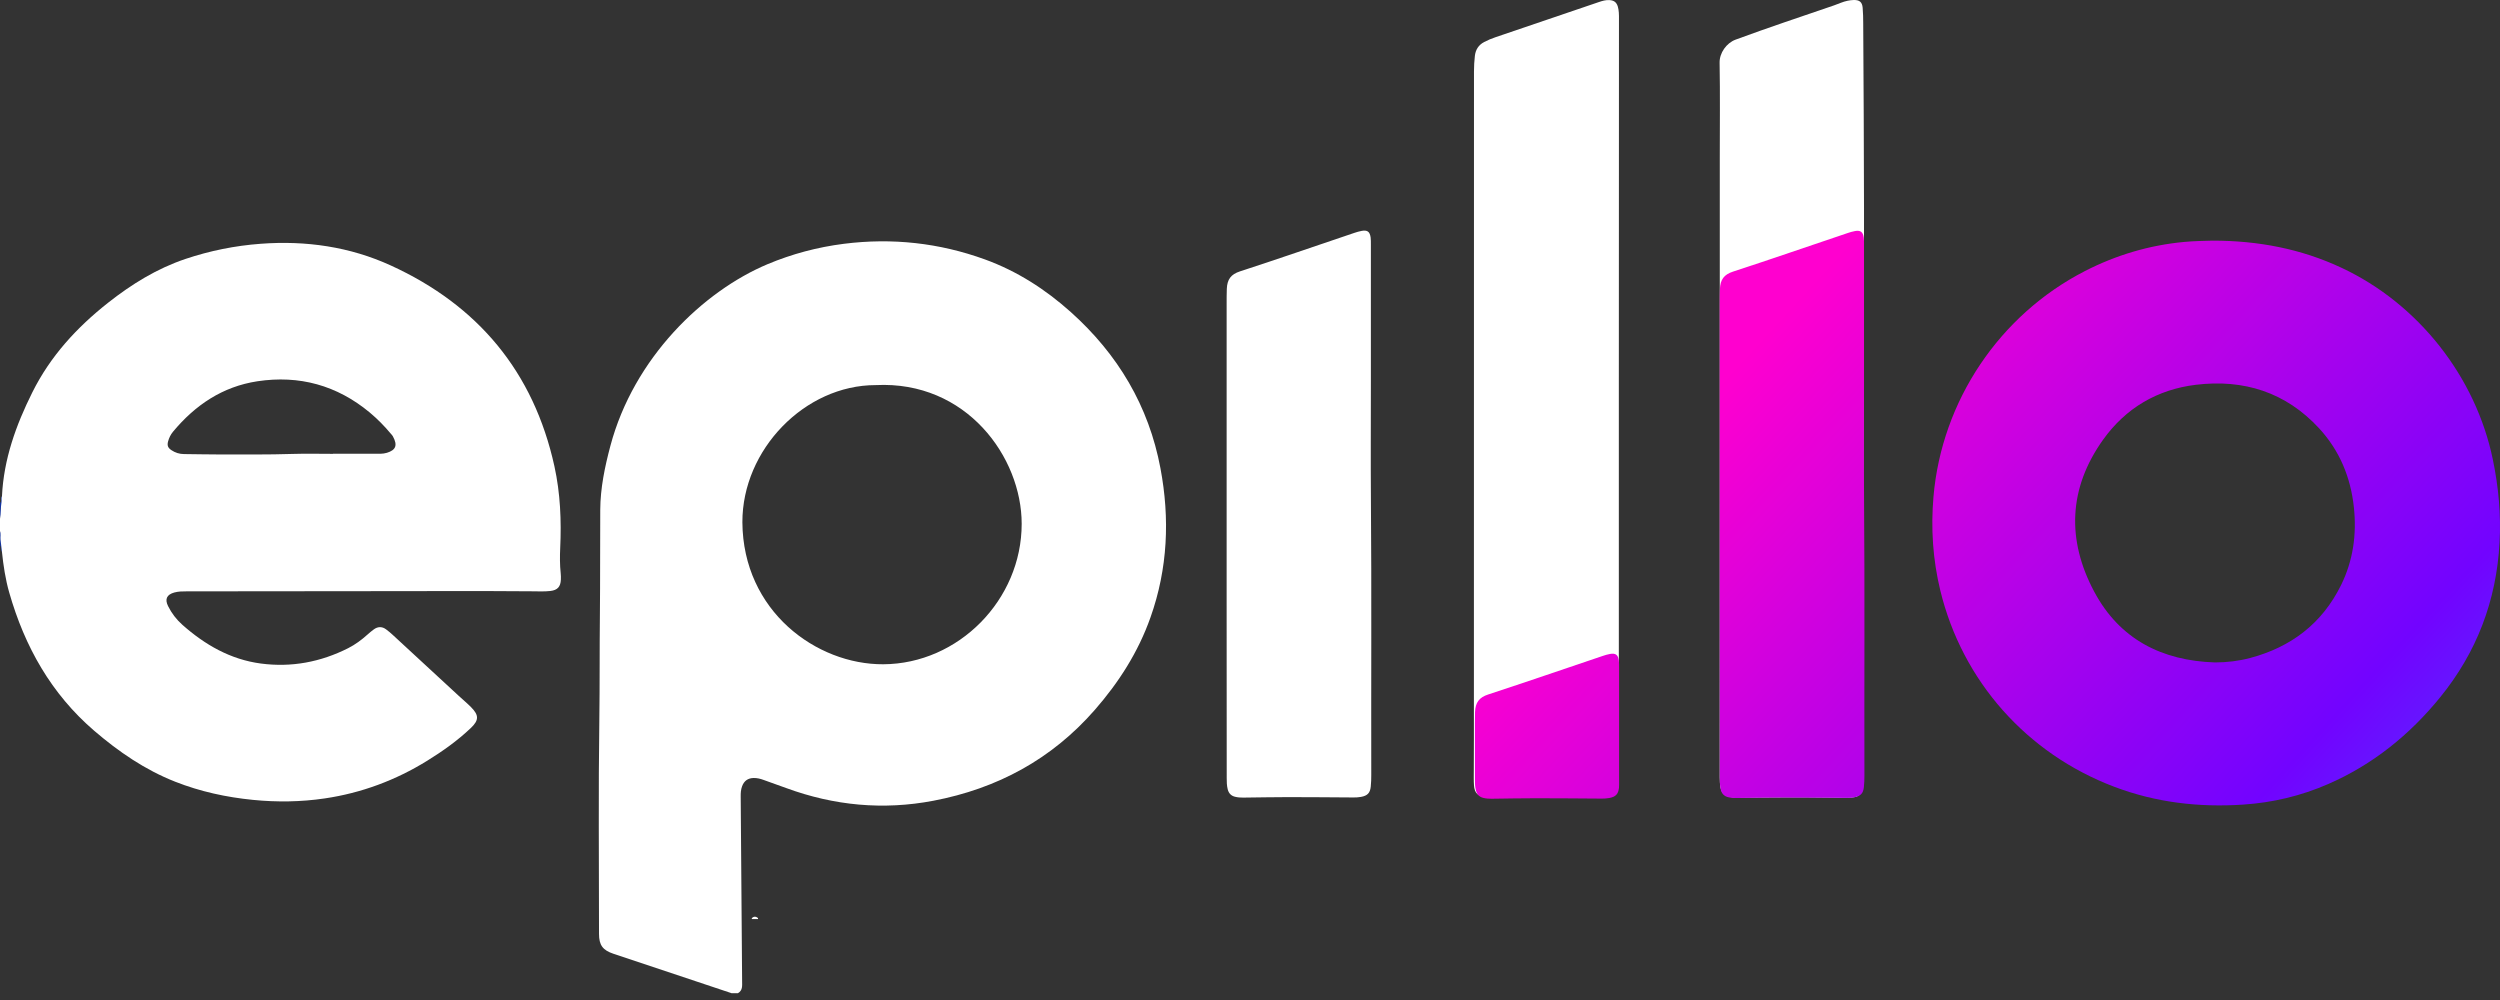
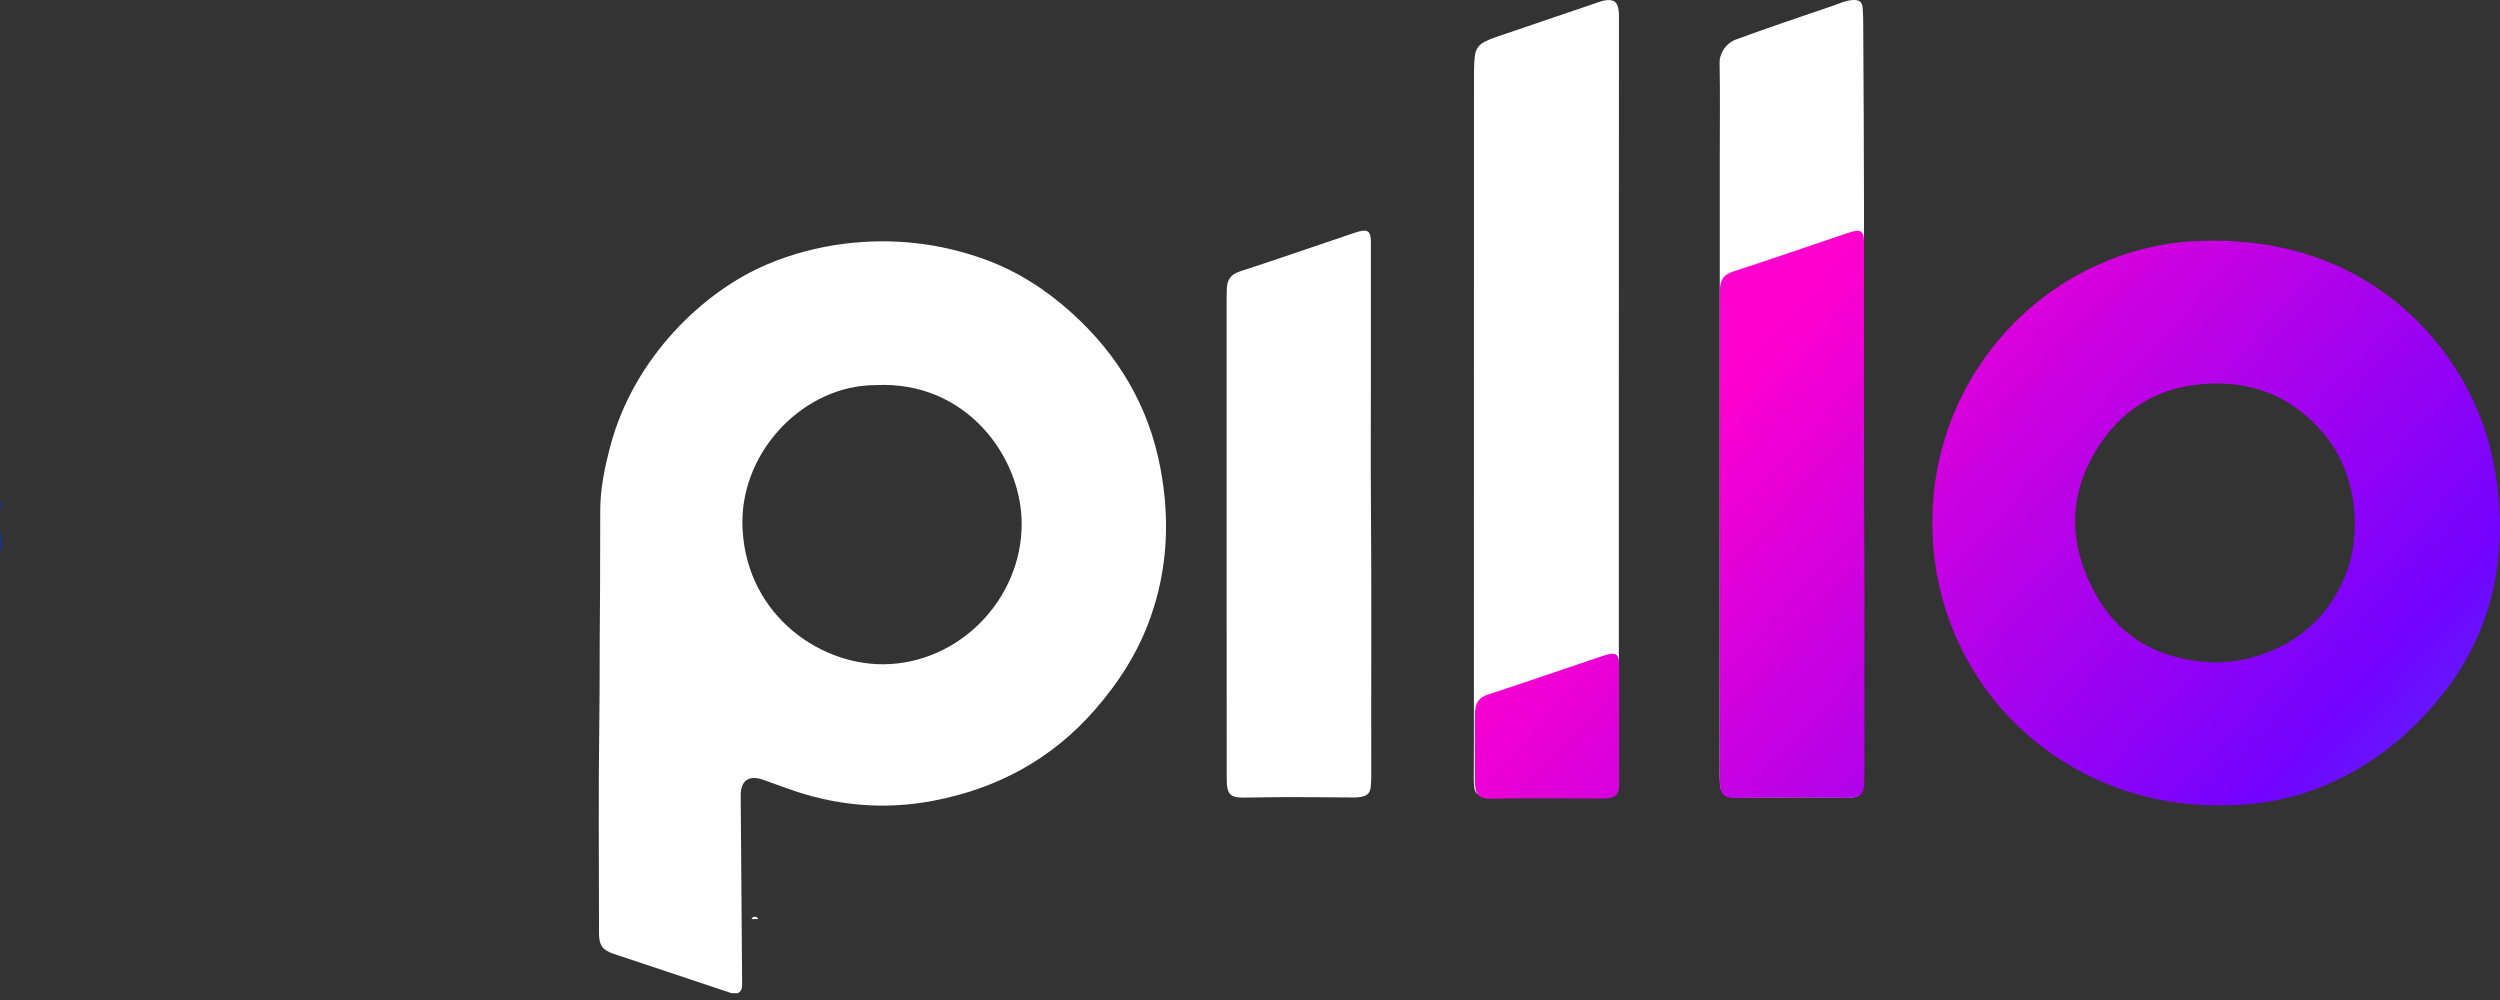
<svg xmlns="http://www.w3.org/2000/svg" width="150" height="60" viewBox="0 0 150 60" fill="none">
  <rect x="0" y="0" width="150" height="60" fill="#333333" stroke="none" />
  <path d="M45.481 55.084C45.478 55.102 45.478 55.123 45.481 55.142C45.357 55.142 45.235 55.142 45.111 55.142C45.111 55.123 45.111 55.105 45.108 55.086C45.23 54.975 45.354 54.978 45.481 55.084Z" fill="white" />
-   <path d="M0.119 30.136C0.132 30.472 0.106 30.805 0.005 31.128C0.005 30.943 0.005 30.758 0.005 30.572C0.09 30.437 -0.016 30.276 0.069 30.144C0.082 30.114 0.098 30.112 0.119 30.136Z" fill="#1134A6" />
  <path d="M0.069 32.362C0.098 32.61 0.154 32.854 0.122 33.105C0.019 33.002 0.116 32.833 0.005 32.732C0.005 32.608 0.005 32.486 0.005 32.362C0.027 32.335 0.048 32.335 0.069 32.362Z" fill="#1134A6" />
  <path d="M0.069 32.361C0.048 32.361 0.027 32.364 0.005 32.364C0.005 32.2 0.005 32.036 0.005 31.869C0.119 32.02 0.066 32.195 0.069 32.361Z" fill="#1134A6" />
  <path d="M0.069 30.141C0.056 30.286 0.106 30.44 0.005 30.569C0.005 30.427 0.005 30.281 0.005 30.138C0.027 30.141 0.048 30.141 0.069 30.141Z" fill="#1134A6" />
  <path d="M97.13 23.907C97.13 31.429 97.13 38.949 97.13 46.471C97.13 46.717 97.141 46.966 97.101 47.209C97.03 47.638 96.884 47.786 96.453 47.802C95.919 47.82 95.384 47.818 94.85 47.815C93.04 47.807 91.228 47.799 89.418 47.823C89.325 47.823 89.233 47.823 89.14 47.815C88.674 47.778 88.471 47.585 88.439 47.119C88.418 46.823 88.428 46.524 88.428 46.225C88.428 45.566 88.434 44.907 88.434 44.248C88.436 30.924 88.436 17.6 88.439 4.278C88.439 3.969 88.457 3.662 88.492 3.355C88.534 2.982 88.712 2.699 89.05 2.521C89.27 2.405 89.497 2.312 89.73 2.233C91.802 1.526 93.874 0.823 95.945 0.119C96.141 0.053 96.337 -0.003 96.548 0.005C96.829 0.016 96.99 0.127 97.07 0.397C97.104 0.513 97.12 0.637 97.13 0.759C97.141 0.891 97.138 1.026 97.138 1.161C97.13 8.742 97.13 16.325 97.13 23.907Z" fill="white" />
  <path d="M103.187 25.273C103.187 20.005 103.187 14.737 103.187 9.47C103.187 7.567 103.21 5.662 103.176 3.76C103.165 3.18 103.586 2.582 104.134 2.379C106.092 1.656 108.071 0.998 110.042 0.323C110.314 0.23 110.574 0.101 110.857 0.045C110.978 0.021 111.1 0.003 111.225 0C111.566 -0.005 111.727 0.119 111.759 0.458C111.788 0.775 111.791 1.096 111.793 1.413C111.841 8.811 111.865 16.208 111.815 23.606C111.764 31.279 111.809 38.954 111.78 46.627C111.78 46.823 111.778 47.019 111.756 47.212C111.711 47.638 111.534 47.826 111.105 47.847C110.674 47.871 110.24 47.863 109.809 47.855C108.081 47.828 106.354 47.842 104.623 47.855C104.335 47.858 104.049 47.871 103.763 47.807C103.467 47.741 103.298 47.566 103.237 47.276C103.192 47.061 103.184 46.847 103.184 46.63C103.187 39.513 103.187 32.393 103.187 25.273Z" fill="white" />
  <path d="M73.598 32.148C73.598 27.507 73.598 22.866 73.598 18.225C73.598 17.926 73.598 17.627 73.609 17.331C73.632 16.765 73.852 16.461 74.397 16.283C76.694 15.537 78.974 14.743 81.26 13.973C81.406 13.923 81.554 13.881 81.707 13.852C82.041 13.791 82.189 13.902 82.237 14.241C82.255 14.384 82.253 14.529 82.253 14.672C82.253 17.408 82.253 20.146 82.253 22.882C82.253 25.247 82.237 27.615 82.255 29.981C82.3 35.484 82.263 40.99 82.276 46.493C82.276 46.729 82.271 46.967 82.245 47.202C82.205 47.583 82.044 47.742 81.665 47.813C81.512 47.843 81.358 47.848 81.205 47.848C79.898 47.84 78.591 47.827 77.286 47.827C76.392 47.827 75.498 47.848 74.601 47.856C74.437 47.858 74.273 47.848 74.111 47.808C73.863 47.75 73.722 47.596 73.662 47.356C73.606 47.133 73.603 46.908 73.603 46.681C73.601 43.069 73.601 39.458 73.598 35.846C73.598 34.616 73.598 33.383 73.598 32.148Z" fill="white" />
-   <path d="M0.119 30.136C0.103 30.141 0.087 30.144 0.069 30.144C0.071 30.017 0.034 29.884 0.121 29.77C0.148 29.89 0.124 30.011 0.119 30.136Z" fill="#1134A6" />
-   <path d="M33.642 34.401C33.589 33.898 33.589 33.393 33.612 32.89C33.689 31.239 33.62 29.596 33.266 27.98C32.02 22.315 28.686 18.323 23.447 15.928C20.984 14.801 18.354 14.425 15.647 14.626C14.102 14.74 12.594 15.044 11.126 15.537C9.409 16.116 7.895 17.053 6.48 18.169C4.601 19.653 3.019 21.373 1.939 23.543C0.955 25.517 0.225 27.546 0.119 29.766C0.071 29.887 0.111 30.014 0.09 30.136C0.032 30.464 0.069 30.8 0 31.126C0 31.372 0 31.62 0 31.866C0.066 32.033 0.016 32.205 0.032 32.377C0.056 32.62 0.093 32.861 0.116 33.105C0.204 33.933 0.325 34.758 0.556 35.56C1.482 38.796 3.072 41.627 5.651 43.844C7.117 45.103 8.697 46.188 10.512 46.903C12.015 47.495 13.576 47.834 15.179 47.993C16.618 48.136 18.055 48.117 19.486 47.905C21.69 47.58 23.741 46.815 25.635 45.643C26.564 45.069 27.453 44.437 28.247 43.683C28.744 43.212 28.741 42.913 28.265 42.431C28.027 42.19 27.765 41.974 27.516 41.743C26.194 40.521 24.871 39.299 23.548 38.079C23.426 37.968 23.299 37.862 23.169 37.764C22.926 37.581 22.672 37.587 22.428 37.764C22.296 37.862 22.169 37.965 22.047 38.076C21.693 38.394 21.312 38.677 20.889 38.891C19.238 39.724 17.486 40.055 15.653 39.812C13.83 39.571 12.298 38.69 10.94 37.486C10.586 37.171 10.295 36.793 10.083 36.364C9.877 35.946 10.006 35.676 10.459 35.55C10.7 35.483 10.946 35.481 11.194 35.481C14.859 35.478 18.521 35.473 22.185 35.47C24.418 35.467 26.651 35.462 28.884 35.462C29.892 35.462 30.9 35.475 31.909 35.478C32.279 35.478 32.649 35.502 33.02 35.459C33.451 35.409 33.636 35.206 33.652 34.772C33.657 34.65 33.655 34.526 33.642 34.401ZM23.214 27.168C22.966 27.244 22.704 27.226 22.447 27.226C21.624 27.228 20.801 27.226 19.979 27.226C19.979 27.228 19.979 27.228 19.979 27.231C19.166 27.231 18.354 27.21 17.542 27.236C16.081 27.284 14.623 27.265 13.165 27.268C12.457 27.268 11.747 27.25 11.038 27.244C10.763 27.242 10.512 27.162 10.284 27.009C10.07 26.866 10.02 26.726 10.086 26.48C10.144 26.271 10.239 26.075 10.377 25.908C11.71 24.302 13.356 23.194 15.446 22.876C17.957 22.498 20.217 23.117 22.18 24.747C22.648 25.136 23.072 25.57 23.46 26.035C23.5 26.083 23.548 26.125 23.574 26.181C23.873 26.728 23.741 27.006 23.214 27.168Z" fill="white" />
  <path d="M69.627 28.096C68.926 24.355 67.069 21.251 64.246 18.722C62.725 17.359 61.023 16.266 59.095 15.565C56.351 14.57 53.523 14.261 50.625 14.629C49.046 14.83 47.522 15.235 46.053 15.851C42.191 17.476 38.026 21.471 36.621 26.76C36.288 28.014 36.023 29.281 36.015 30.585C36.002 32.684 36.015 34.784 35.994 36.883C35.97 38.989 35.989 41.092 35.96 43.198C35.899 47.476 35.941 51.757 35.941 56.038C35.941 56.705 36.166 57.012 36.801 57.224C39.169 58.015 41.537 58.803 43.902 59.594C44.027 59.594 44.151 59.592 44.275 59.592C44.566 59.427 44.529 59.147 44.527 58.882C44.498 55.189 44.468 51.495 44.442 47.804C44.439 47.587 44.45 47.373 44.529 47.167C44.648 46.852 44.873 46.691 45.207 46.68C45.416 46.675 45.614 46.722 45.81 46.794C46.265 46.958 46.72 47.117 47.172 47.283C50.046 48.339 52.993 48.619 56.002 48.045C59.833 47.315 63.098 45.556 65.68 42.603C67.127 40.949 68.297 39.121 69.032 37.036C70.067 34.112 70.196 31.117 69.627 28.096ZM52.993 39.856C48.988 39.875 44.58 36.673 44.543 31.334C44.535 26.971 48.292 23.106 52.541 23.106C57.994 22.833 61.301 27.437 61.301 31.43C61.301 35.993 57.507 39.835 52.993 39.856Z" fill="white" />
  <path d="M88.555 47.424C88.616 47.664 88.756 47.818 89.005 47.876C89.166 47.916 89.33 47.924 89.494 47.924C90.388 47.913 91.283 47.895 92.18 47.895C93.487 47.895 94.794 47.908 96.098 47.916C96.252 47.916 96.405 47.91 96.559 47.881C96.937 47.81 97.098 47.651 97.138 47.27C97.143 47.215 97.141 47.159 97.146 47.103C97.146 44.754 97.146 42.407 97.146 40.058C97.146 39.915 97.149 39.769 97.13 39.627C97.085 39.288 96.934 39.177 96.601 39.237C96.45 39.264 96.302 39.309 96.154 39.359C93.865 40.129 91.584 40.92 89.29 41.669C88.748 41.846 88.526 42.151 88.502 42.717C88.494 42.942 88.494 43.167 88.494 43.392C88.494 44.513 88.494 45.633 88.497 46.754C88.494 46.974 88.497 47.201 88.555 47.424Z" fill="url(#paint0_linear_1628_7583)" />
  <path d="M103.184 32.165C103.184 27.522 103.184 22.881 103.184 18.238C103.184 17.939 103.184 17.64 103.195 17.343C103.218 16.777 103.438 16.473 103.983 16.296C106.28 15.547 108.56 14.756 110.849 13.986C110.995 13.935 111.143 13.893 111.296 13.864C111.63 13.803 111.778 13.914 111.825 14.253C111.844 14.396 111.841 14.541 111.841 14.684C111.841 17.423 111.841 20.161 111.841 22.899C111.841 25.267 111.825 27.635 111.844 30.001C111.889 35.507 111.852 41.013 111.865 46.519C111.865 46.754 111.86 46.992 111.833 47.228C111.794 47.609 111.632 47.767 111.254 47.839C111.1 47.868 110.947 47.873 110.793 47.873C109.486 47.865 108.179 47.852 106.872 47.852C105.978 47.852 105.081 47.873 104.187 47.881C104.023 47.884 103.859 47.873 103.697 47.834C103.449 47.775 103.308 47.622 103.248 47.381C103.192 47.159 103.189 46.934 103.189 46.706C103.187 43.092 103.187 39.481 103.184 35.867C103.184 34.636 103.184 33.401 103.184 32.165Z" fill="url(#paint1_linear_1628_7583)" />
  <path d="M149.573 27.583C148.547 22.598 145.086 18.211 140.477 16.06C138.059 14.931 135.506 14.438 132.749 14.438C132.249 14.452 131.653 14.46 131.058 14.515C128.955 14.711 126.965 15.304 125.089 16.267C119.967 18.897 116.506 24.053 116.009 29.795C115.845 31.697 115.969 33.578 116.419 35.433C117.742 40.87 121.612 45.225 126.862 47.209C129.359 48.154 131.942 48.453 134.593 48.276C136.365 48.159 138.064 47.752 139.691 47.043C142.369 45.876 144.575 44.093 146.409 41.839C148.608 39.135 149.788 36.031 149.973 32.552C150.068 30.88 149.912 29.223 149.573 27.583ZM140.464 35.105C139.331 37.404 137.471 38.825 135.011 39.478C134.323 39.661 133.616 39.746 132.897 39.746C129.717 39.645 127.179 38.357 125.658 35.51C123.994 32.398 124.107 29.287 126.192 26.374C127.544 24.485 129.436 23.371 131.743 23.088C134.625 22.736 137.149 23.532 139.149 25.702C140.379 27.038 141.043 28.644 141.234 30.448C141.406 32.073 141.186 33.639 140.464 35.105Z" fill="url(#paint2_linear_1628_7583)" />
  <defs>
    <linearGradient id="paint0_linear_1628_7583" x1="88.252" y1="39.289" x2="146.611" y2="92.835" gradientUnits="userSpaceOnUse">
      <stop offset="5.38107e-07" stop-color="#FF00CF" />
      <stop offset="0.514" stop-color="#7203FF" />
      <stop offset="1" stop-color="#00B1FF" />
    </linearGradient>
    <linearGradient id="paint1_linear_1628_7583" x1="101.297" y1="25.071" x2="159.656" y2="78.617" gradientUnits="userSpaceOnUse">
      <stop offset="5.38107e-07" stop-color="#FF00CF" />
      <stop offset="0.514" stop-color="#7203FF" />
      <stop offset="1" stop-color="#00B1FF" />
    </linearGradient>
    <linearGradient id="paint2_linear_1628_7583" x1="112.658" y1="12.689" x2="171.017" y2="66.235" gradientUnits="userSpaceOnUse">
      <stop offset="5.38107e-07" stop-color="#FF00CF" />
      <stop offset="0.514" stop-color="#7203FF" />
      <stop offset="1" stop-color="#00B1FF" />
    </linearGradient>
  </defs>
</svg>